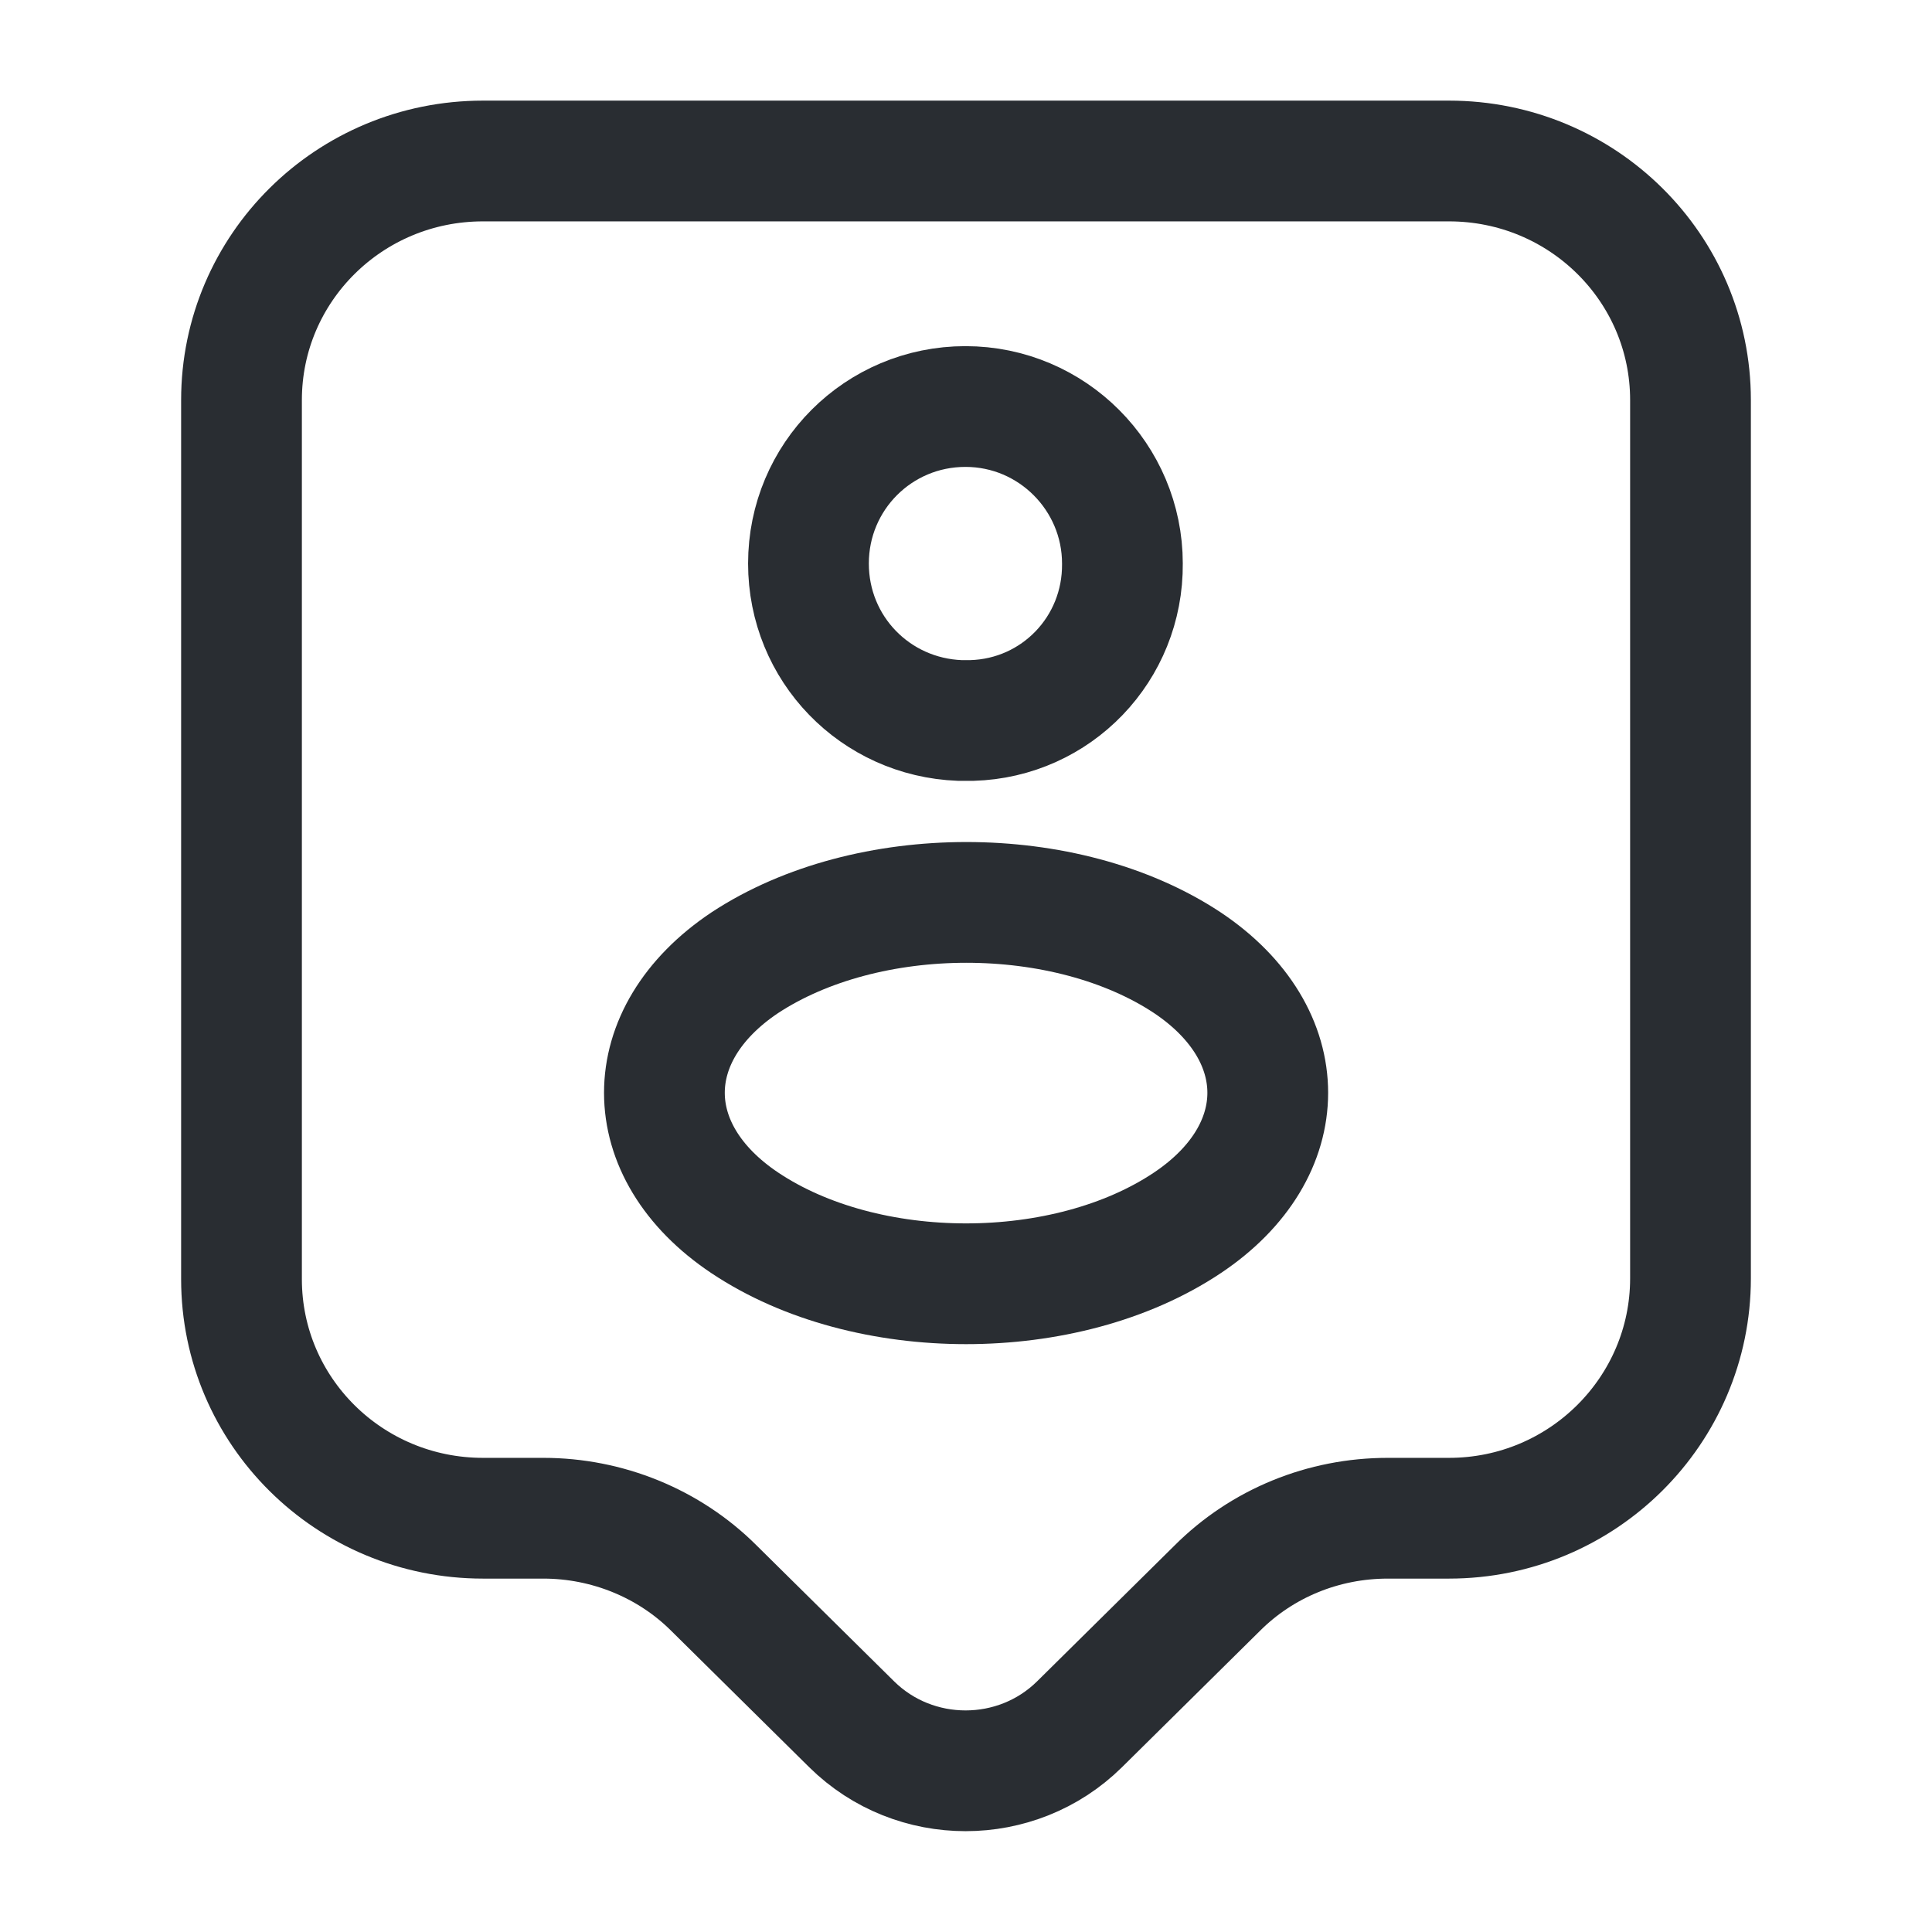
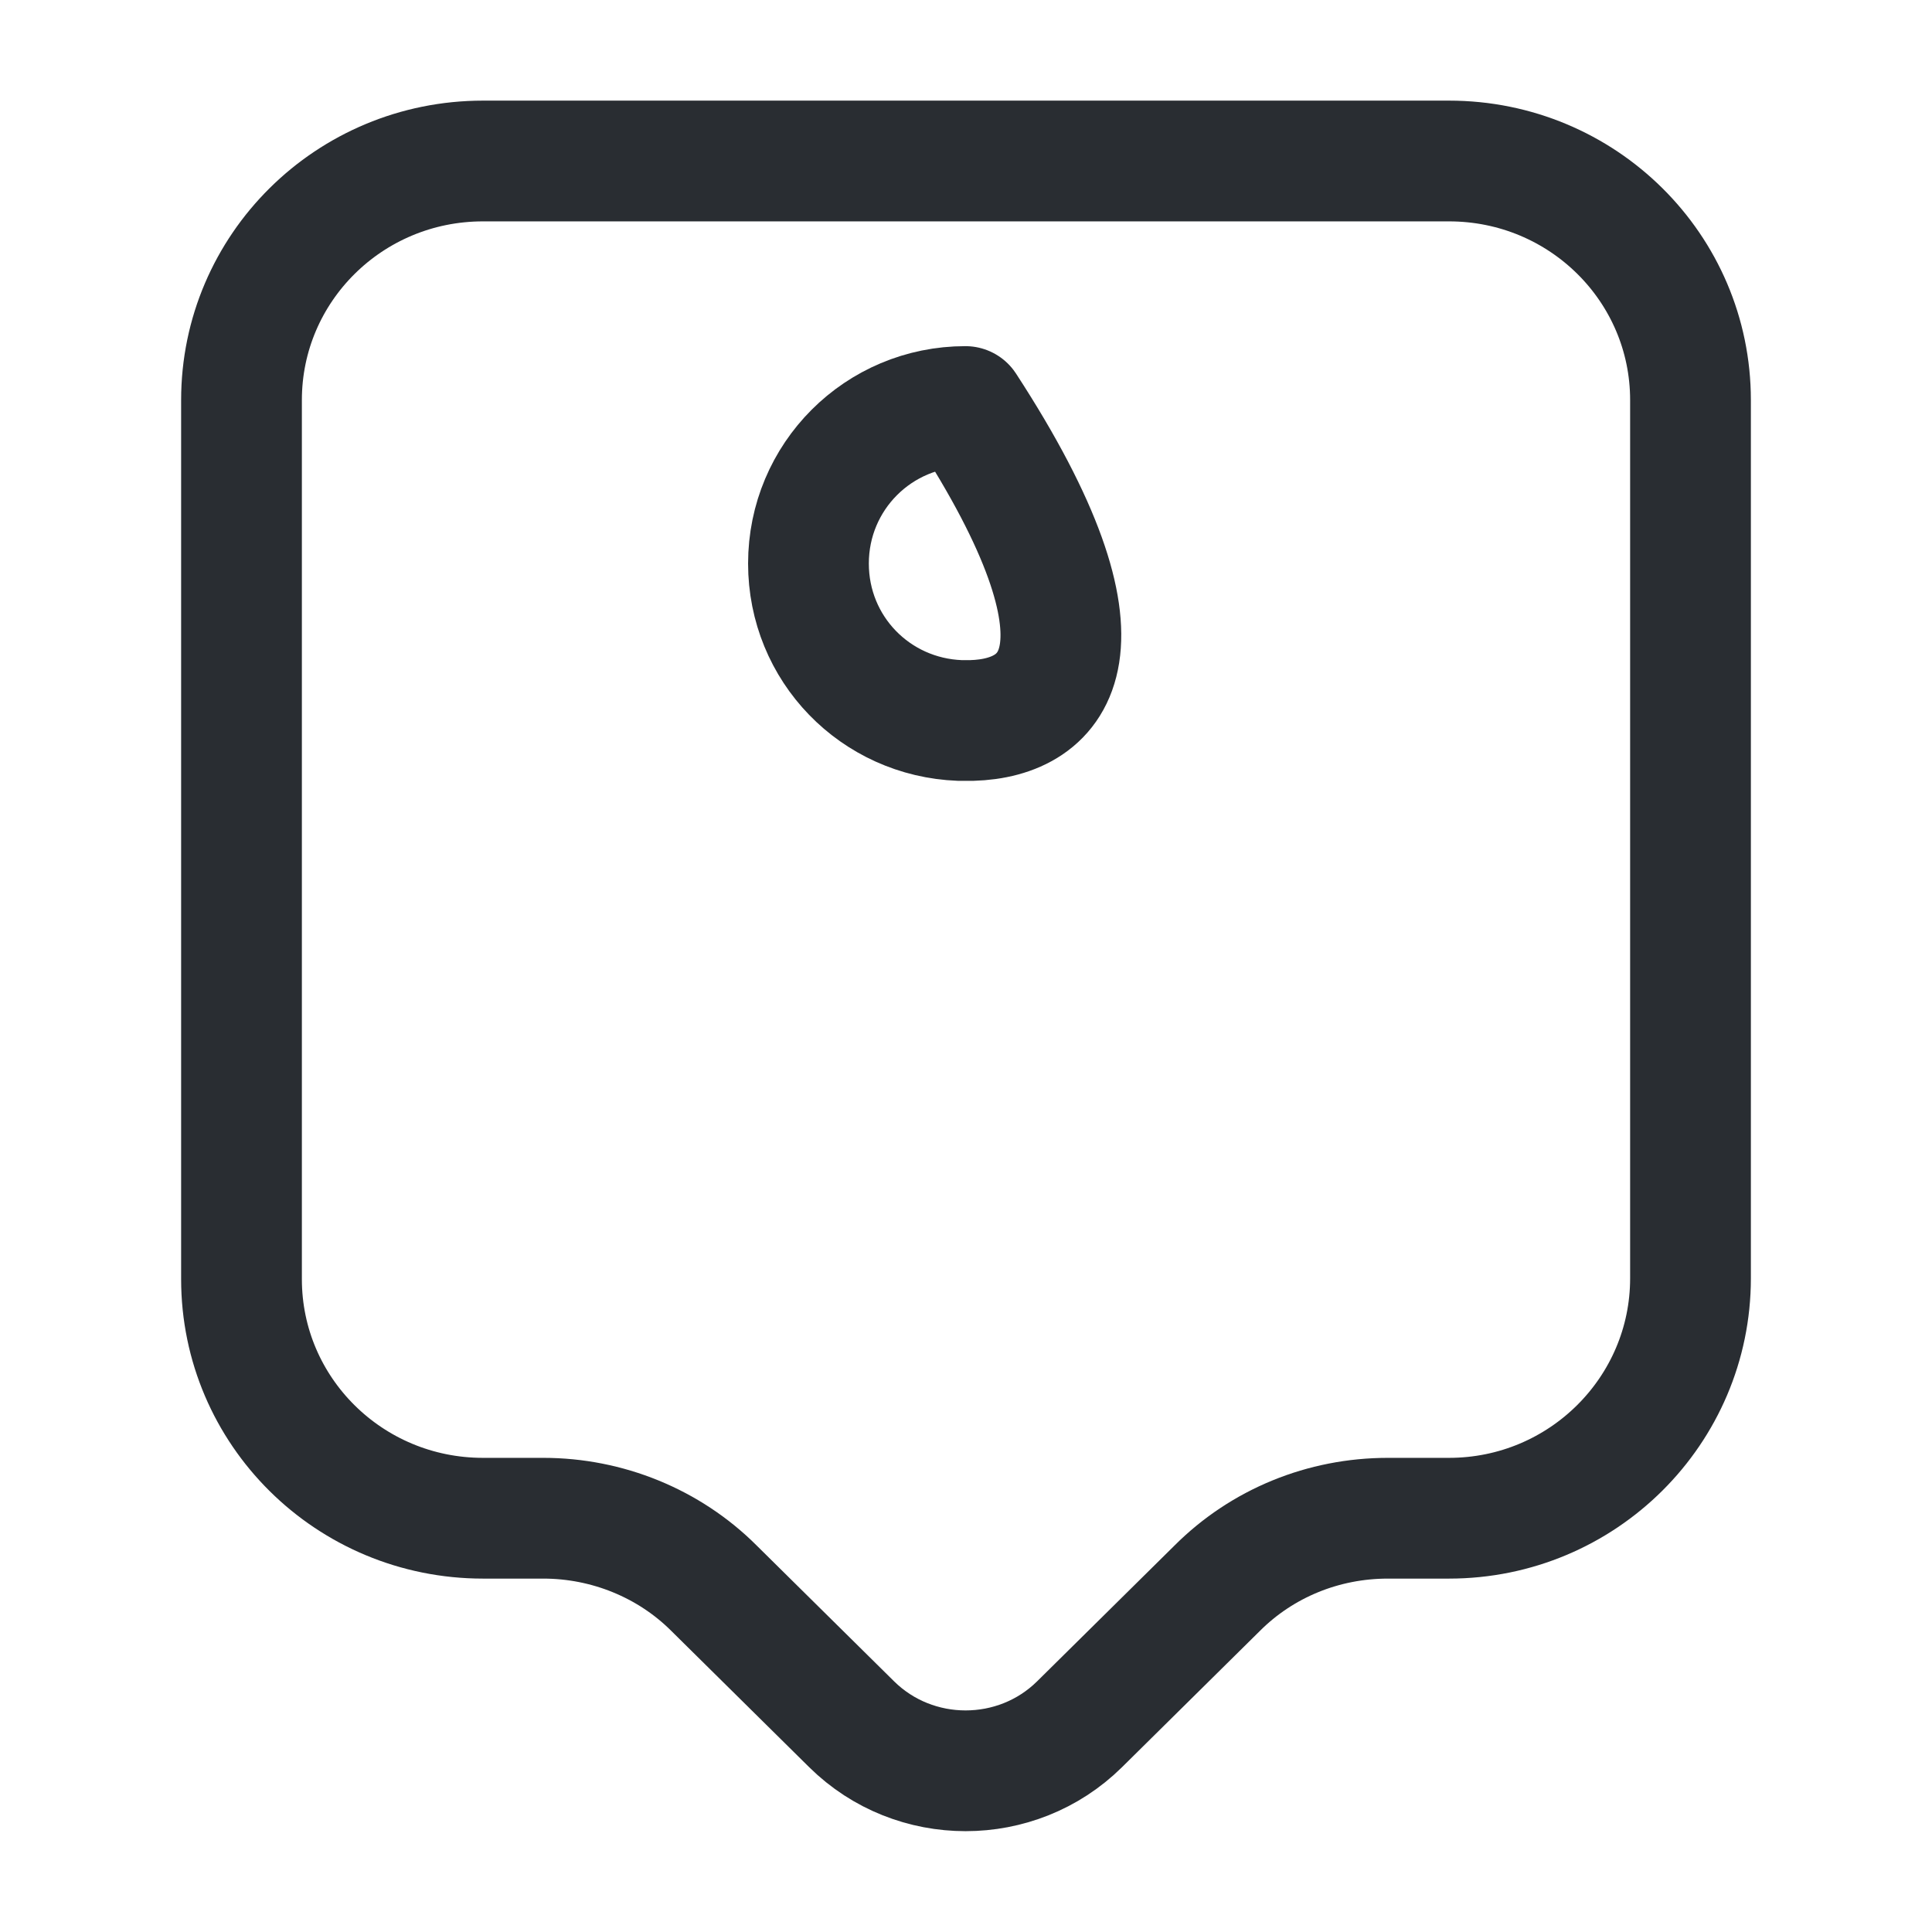
<svg xmlns="http://www.w3.org/2000/svg" width="24" height="24" viewBox="0 0 24 24" fill="none">
  <path d="M18 18.86H17.24C16.44 18.86 15.68 19.17 15.12 19.73L13.41 21.42C12.63 22.19 11.36 22.19 10.58 21.42L8.87 19.73C8.31 19.17 7.54 18.86 6.75 18.86H6C4.34 18.86 3 17.53 3 15.89V4.97C3 3.33 4.34 2 6 2H18C19.66 2 21 3.33 21 4.97V15.88C21 17.52 19.66 18.86 18 18.86Z" stroke="#292D32" stroke-width="1.5" stroke-miterlimit="10" stroke-linecap="round" stroke-linejoin="round" />
-   <path d="M12.073 8.95C12.033 8.95 11.973 8.95 11.923 8.95C10.873 8.91 10.043 8.06 10.043 7C10.043 5.92 10.913 5.05 11.993 5.05C13.073 5.05 13.943 5.93 13.943 7C13.953 8.06 13.123 8.92 12.073 8.95Z" stroke="#292D32" stroke-width="1.5" stroke-linecap="round" stroke-linejoin="round" />
-   <path d="M9.251 11.96C7.921 12.85 7.921 14.3 9.251 15.19C10.761 16.2 13.241 16.2 14.751 15.19C16.081 14.3 16.081 12.85 14.751 11.96C13.241 10.96 10.771 10.96 9.251 11.96Z" stroke="#292D32" stroke-width="1.5" stroke-linecap="round" stroke-linejoin="round" />
+   <path d="M12.073 8.95C12.033 8.95 11.973 8.95 11.923 8.95C10.873 8.91 10.043 8.06 10.043 7C10.043 5.92 10.913 5.05 11.993 5.05C13.953 8.06 13.123 8.92 12.073 8.95Z" stroke="#292D32" stroke-width="1.5" stroke-linecap="round" stroke-linejoin="round" />
</svg>